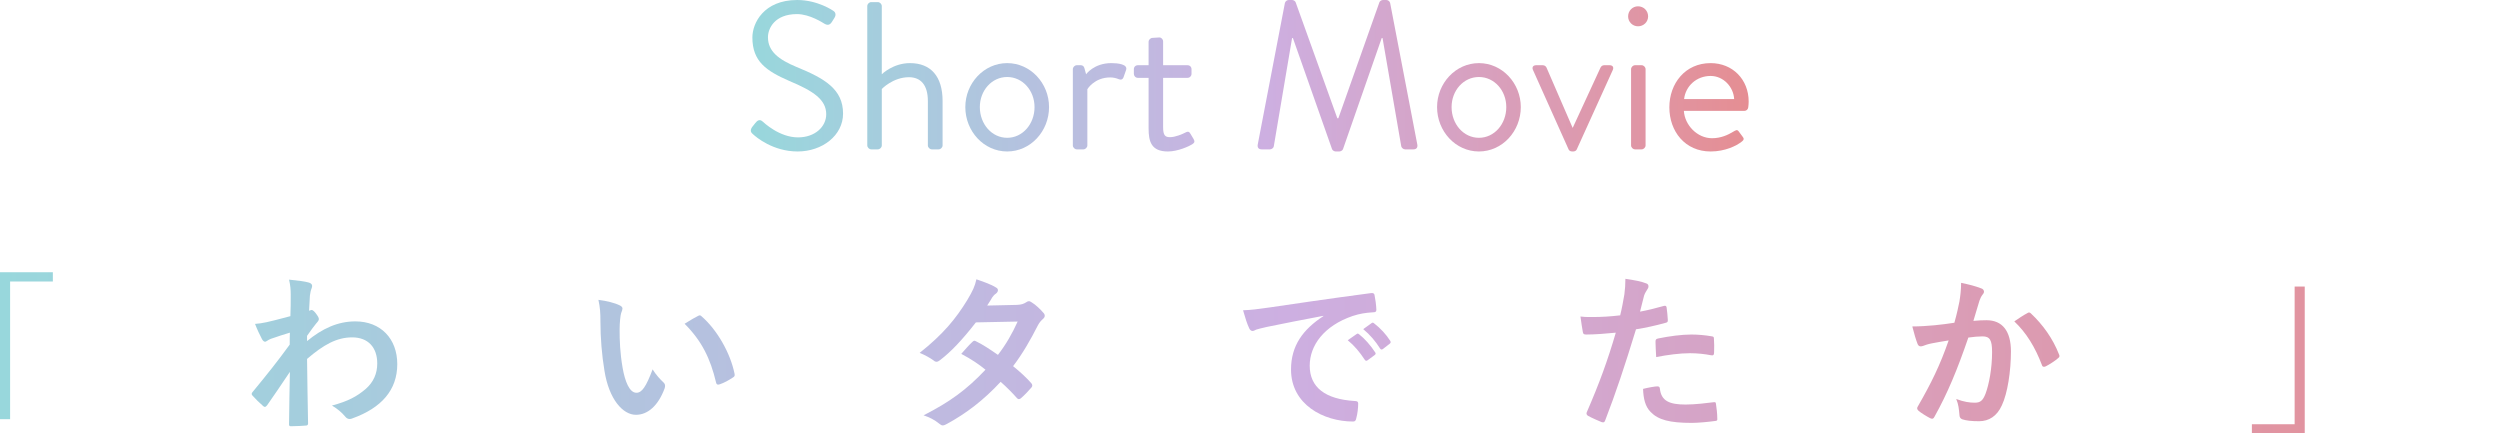
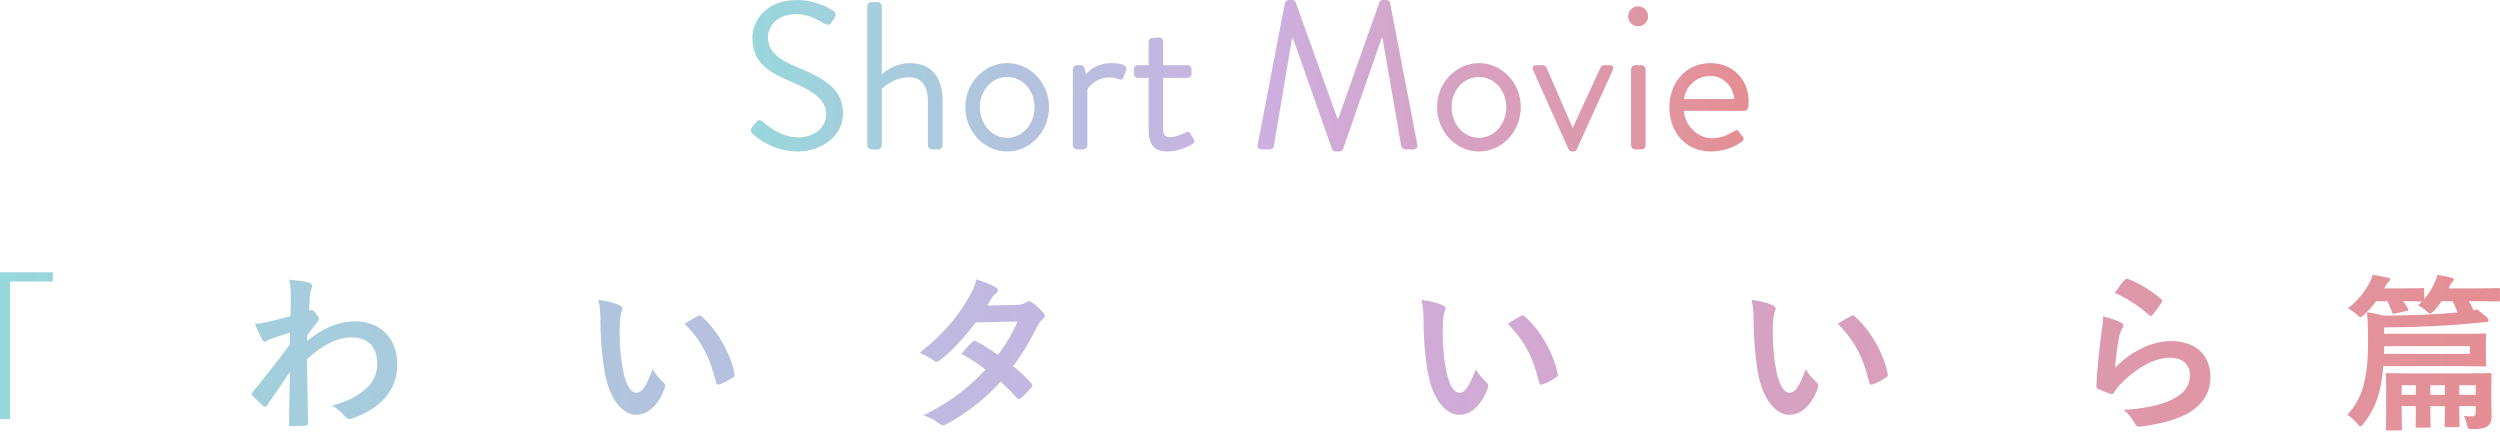
<svg xmlns="http://www.w3.org/2000/svg" xmlns:xlink="http://www.w3.org/1999/xlink" viewBox="0 0 475.25 82.407">
  <linearGradient id="a" gradientUnits="userSpaceOnUse" x1="142.726" x2="332.423" y1="14.398" y2="14.398">
    <stop offset="0" stop-color="#98d7dc" />
    <stop offset=".516" stop-color="#cdafe1" />
    <stop offset="1" stop-color="#e58e93" />
  </linearGradient>
  <linearGradient id="b" x1="0" x2="475.25" xlink:href="#a" y1="67.08" y2="67.08" />
  <path d="m142.948 24.196c.2-.24.4-.52.6-.76.4-.52.84-.84 1.399-.36.28.24 3.2 3.04 6.759 3.04 3.24 0 5.359-2.04 5.359-4.399 0-2.76-2.399-4.399-6.999-6.319-4.399-1.92-7.039-3.719-7.039-8.279 0-2.72 2.16-7.119 8.519-7.119 3.919 0 6.839 2.04 6.839 2.04.24.12.72.6.24 1.36-.16.24-.32.52-.479.76-.36.56-.76.72-1.4.36-.28-.16-2.799-1.84-5.239-1.84-4.239 0-5.519 2.719-5.519 4.399 0 2.679 2.04 4.239 5.399 5.639 5.398 2.199 8.878 4.239 8.878 8.878 0 4.159-3.959 7.199-8.638 7.199-4.719 0-7.918-2.76-8.439-3.24-.319-.28-.72-.6-.24-1.36z" fill="url(#a)" />
  <path d="m164.868 1.16c0-.4.36-.76.76-.76h1.24c.399 0 .76.36.76.76v12.958s2.12-2.12 5.359-2.12c3.959 0 6.199 2.52 6.199 7.199v8.439c0 .4-.359.76-.76.76h-1.279c-.4 0-.76-.36-.76-.76v-8.439c0-3.04-1.36-4.519-3.599-4.519-3.04 0-5.159 2.24-5.159 2.24v10.718c0 .4-.36.76-.76.76h-1.24c-.399 0-.76-.36-.76-.76z" fill="url(#a)" />
  <path d="m191.466 11.998c4.439 0 7.958 3.839 7.958 8.359 0 4.599-3.52 8.438-7.958 8.438-4.439 0-7.959-3.839-7.959-8.438 0-4.519 3.52-8.359 7.959-8.359zm0 14.198c2.919 0 5.199-2.6 5.199-5.839 0-3.16-2.28-5.719-5.199-5.719-2.92 0-5.199 2.56-5.199 5.719 0 3.239 2.279 5.839 5.199 5.839z" fill="url(#a)" />
  <path d="m203.947 13.158c0-.4.36-.76.76-.76h.76c.32 0 .6.2.68.56l.32 1.16s1.48-2.12 4.799-2.12c1.2 0 3.2.2 2.799 1.32l-.479 1.36c-.2.52-.56.52-.96.36-.36-.16-.96-.32-1.56-.32-3.04 0-4.359 2.24-4.359 2.24v10.678c0 .4-.36.76-.76.76h-1.24c-.399 0-.76-.36-.76-.76v-14.478z" fill="url(#a)" />
  <path d="m218.347 14.798h-2.04c-.44 0-.76-.36-.76-.76v-.88c0-.44.319-.76.76-.76h2.04v-4.439c0-.4.36-.76.76-.76l1.28-.08c.4 0 .72.36.72.76v4.519h4.64c.439 0 .76.32.76.76v.88c0 .4-.32.76-.76.76h-4.64v9.358c0 1.6.4 1.92 1.32 1.92 1 0 2.399-.6 2.919-.88.6-.32.76-.08.96.24l.6 1c.28.48.16.72-.28 1-.56.36-2.72 1.36-4.6 1.36-3.199 0-3.679-1.92-3.679-4.399v-9.598z" fill="url(#a)" />
  <path d="m244.265.56c.08-.32.4-.56.72-.56h.64c.28 0 .6.2.68.44l7.918 22.036h.2l7.799-22.036c.08-.24.4-.44.68-.44h.64c.32 0 .64.24.72.56l5.159 26.875c.12.56-.12.96-.72.96h-1.6c-.32 0-.64-.28-.72-.56l-3.56-20.597h-.16l-7.359 21.116c-.08.24-.44.44-.68.44h-.72c-.24 0-.6-.2-.68-.44l-7.439-21.116h-.16l-3.479 20.597c-.04.28-.4.56-.72.56h-1.6c-.6 0-.84-.4-.72-.96l5.159-26.875z" fill="url(#a)" />
  <path d="m281.145 11.998c4.439 0 7.958 3.839 7.958 8.359 0 4.599-3.52 8.438-7.958 8.438-4.439 0-7.959-3.839-7.959-8.438 0-4.519 3.52-8.359 7.959-8.359zm0 14.198c2.919 0 5.199-2.6 5.199-5.839 0-3.16-2.28-5.719-5.199-5.719-2.92 0-5.199 2.56-5.199 5.719 0 3.239 2.279 5.839 5.199 5.839z" fill="url(#a)" />
  <path d="m291.426 13.318c-.24-.52 0-.92.6-.92h1.24c.36 0 .6.2.72.44l4.959 11.438h.04l5.279-11.438c.12-.24.359-.44.68-.44h1.04c.6 0 .84.4.6.92l-6.839 15.077c-.08.2-.32.4-.68.4h-.2c-.36 0-.6-.2-.68-.4l-6.759-15.077z" fill="url(#a)" />
  <path d="m309.505 3.119c0-1.08.84-1.919 1.88-1.919 1.08 0 1.92.84 1.92 1.919 0 1.04-.84 1.88-1.92 1.88-1.04 0-1.88-.84-1.88-1.88zm.561 10.038c0-.4.359-.76.76-.76h1.239c.4 0 .76.36.76.76v14.478c0 .4-.36.76-.76.76h-1.239c-.4 0-.76-.36-.76-.76z" fill="url(#a)" />
  <path d="m325.184 11.998c4.2 0 7.239 3.119 7.239 7.319 0 .28-.04.8-.08 1.08-.04.4-.36.68-.72.68h-11.519c.16 2.68 2.52 5.199 5.359 5.199 1.68 0 3.04-.64 3.959-1.2.56-.32.8-.52 1.12-.08.24.32.44.6.68.92.28.36.44.6-.16 1.04-.96.76-3.12 1.84-5.879 1.84-4.839 0-7.838-3.799-7.838-8.398 0-4.519 3-8.399 7.838-8.399zm4.479 6.839c-.12-2.32-2.04-4.399-4.479-4.399-2.679 0-4.759 1.92-5.039 4.399z" fill="url(#a)" />
  <g fill="url(#b)">
    <path d="m10.047 51.753v1.76h-8.127v26.174h-1.92v-27.934h10.047z" />
    <path d="m25.217 57.321c.16-.96.32-2.208.32-3.552 1.664.352 2.56.576 3.84 1.056.32.096.512.352.512.64 0 .16-.064.32-.224.48-.32.416-.48.768-.64 1.216-.416 1.312-.736 2.496-1.152 3.84.864-.096 1.824-.128 2.496-.128 3.008 0 4.64 2.048 4.64 5.92 0 3.776-.64 7.967-1.728 10.271-.928 2.048-2.464 3.008-4.32 3.008-1.536 0-2.464-.128-3.168-.352-.384-.128-.576-.416-.576-.896-.096-1.024-.16-1.92-.608-2.976 1.44.544 2.528.704 3.52.704 1.056 0 1.536-.384 2.048-1.696.672-1.792 1.248-4.832 1.248-7.935 0-2.272-.416-2.976-1.824-2.976-.768 0-1.76.096-2.688.224-2.112 6.144-3.936 10.559-6.432 15.039-.192.416-.448.48-.832.288-.576-.288-1.824-1.056-2.208-1.408-.16-.16-.256-.288-.256-.48 0-.096.032-.224.128-.352 2.56-4.448 4.224-7.839 5.855-12.543-1.248.192-2.272.384-3.136.544-.832.16-1.344.352-1.76.512-.448.16-.832.096-1.024-.416-.288-.736-.64-1.888-.992-3.296 1.408 0 2.816-.096 4.224-.224 1.344-.128 2.528-.288 3.776-.48.512-1.824.736-2.944.96-4.032zm13.023 2.144c.224-.128.384-.064.608.16 2.176 2.048 4.128 4.704 5.312 7.775.128.288.096.448-.128.64-.544.512-1.76 1.28-2.4 1.6-.32.16-.64.128-.736-.256-1.28-3.36-2.944-6.112-5.248-8.287.8-.544 1.728-1.184 2.592-1.632z" />
    <path d="m58.372 64.84c2.88-2.368 5.823-3.744 9.183-3.744 4.832 0 7.967 3.296 7.967 8.127 0 4.928-3.007 8.32-8.511 10.303-.192.096-.384.128-.544.128-.32 0-.608-.16-.832-.448-.672-.8-1.408-1.44-2.528-2.112 3.104-.832 4.736-1.728 6.432-3.168 1.472-1.312 2.176-2.912 2.176-4.832 0-3.008-1.696-4.96-4.768-4.96-2.944 0-5.44 1.408-8.575 4.096.032 4.096.128 7.968.192 12.287 0 .256-.16.384-.416.384-.352.032-1.792.128-2.848.128-.288 0-.384-.128-.352-.448.032-3.264.096-6.624.16-9.887-1.536 2.304-3.136 4.64-4.32 6.336-.16.192-.288.32-.448.32-.096 0-.224-.064-.352-.192-.736-.64-1.344-1.248-1.952-1.92-.128-.096-.192-.224-.192-.352 0-.128.064-.256.192-.384 2.816-3.424 4.64-5.696 7.04-8.991 0-.8 0-1.664.032-2.272-.928.288-2.432.736-3.648 1.184-.544.224-.864.544-1.056.544-.224 0-.448-.192-.64-.576-.384-.736-.864-1.728-1.28-2.816.768-.064 1.248-.128 2.176-.32.832-.192 2.08-.48 4.544-1.152.064-1.376.064-2.784.064-4.16 0-.8-.064-1.728-.32-2.784 1.856.192 2.912.32 3.711.544.672.192.8.544.576 1.12-.16.384-.256.864-.32 1.376-.032.768-.096 1.504-.16 2.88.096-.032.16-.064.256-.096.064-.032.16-.064.224-.064.224 0 .576.32.864.736.384.512.512.768.512.992 0 .224-.064.352-.544.896-.448.576-.928 1.184-1.696 2.304v.992z" />
    <path d="m85.882 58.057c.288.128.512.352.512.576 0 .192-.096.512-.256.896-.128.384-.288 1.76-.288 3.136 0 2.048.064 4.352.576 7.295.448 2.528 1.28 4.704 2.624 4.704 1.024 0 1.824-1.12 3.072-4.448.704 1.12 1.408 1.856 2.048 2.464.384.352.384.736.224 1.184-1.216 3.264-3.2 4.991-5.439 4.991-2.496 0-5.12-2.944-5.984-8.351-.512-3.04-.768-6.368-.768-9.311 0-1.76-.063-2.72-.384-4.192 1.536.192 3.104.576 4.063 1.056zm14.847 2.016c.128-.064.256-.128.352-.128.128 0 .224.064.352.192 2.912 2.528 5.471 6.943 6.271 10.943.096.416-.096.544-.352.704-.832.544-1.632.992-2.496 1.28-.384.128-.607.032-.672-.352-1.088-4.576-2.72-7.903-5.983-11.167 1.216-.768 2.016-1.216 2.528-1.472z" />
    <path d="m117.822 58.057c.288.128.512.352.512.576 0 .192-.096.512-.256.896-.128.384-.288 1.76-.288 3.136 0 2.048.064 4.352.576 7.295.448 2.528 1.28 4.704 2.624 4.704 1.023 0 1.824-1.12 3.071-4.448.704 1.12 1.408 1.856 2.048 2.464.384.352.384.736.225 1.184-1.216 3.264-3.2 4.991-5.44 4.991-2.496 0-5.12-2.944-5.983-8.351-.512-3.04-.768-6.368-.768-9.311 0-1.76-.064-2.72-.384-4.192 1.536.192 3.104.576 4.063 1.056zm14.847 2.016c.128-.064.256-.128.353-.128.128 0 .224.064.352.192 2.912 2.528 5.472 6.943 6.271 10.943.096.416-.096.544-.352.704-.832.544-1.632.992-2.496 1.28-.384.128-.608.032-.672-.352-1.088-4.576-2.72-7.903-5.983-11.167 1.216-.768 2.016-1.216 2.527-1.472z" />
    <path d="m150.599 63.496c0 1.12 0 2.688.032 3.84 0 .512-.064.544-.576.576-.896.032-1.92.032-2.815 0-.416 0-.608-.032-.608-.352.097-1.28.16-2.72.16-4.064v-3.008c0-1.856-.032-2.976-.128-4.16 0-.192.16-.32.416-.32 1.408.064 3.424.128 5.344.128h10.783c1.152 0 1.632-.128 1.952-.352.16-.128.288-.192.416-.192.191 0 .352.096.607.288.832.576 1.952 1.6 2.368 2.112.16.192.224.384.224.576 0 .192-.096.416-.288.608-.416.48-.64 1.312-.8 1.888-.96 3.52-2.208 6.848-3.903 9.887-1.824 3.264-4.16 6.208-7.168 8.767-.256.256-.512.352-.768.352-.224 0-.416-.064-.64-.224-.96-.576-1.792-.928-3.072-1.216 3.84-2.944 6.111-5.6 8.096-9.247 1.695-3.072 2.783-5.856 3.68-9.887h-13.312v4z" />
    <path d="m193.292 57.96c.928-.032 1.344-.224 1.76-.48.225-.16.384-.224.544-.224.16 0 .353.096.576.256.704.416 1.6 1.28 2.176 1.952.192.192.256.384.256.576 0 .192-.096.384-.352.608-.32.288-.64.608-.96 1.216-1.376 2.72-2.88 5.344-4.704 7.743 1.312 1.056 2.528 2.176 3.456 3.232.128.128.192.288.192.448 0 .128-.064.288-.192.416-.448.544-1.439 1.568-1.983 2.016-.128.096-.256.16-.384.16-.096 0-.224-.064-.352-.192-.768-.896-2.048-2.176-3.104-3.104-3.264 3.52-6.56 6.016-10.208 8-.288.16-.544.288-.8.288-.191 0-.384-.096-.607-.288-1.024-.832-1.92-1.248-3.04-1.632 4.96-2.528 8.159-4.832 11.775-8.671-1.216-.992-2.656-1.984-4.608-3.008.704-.768 1.376-1.6 2.112-2.272.128-.128.256-.224.416-.224.096 0 .192.064.32.128 1.151.544 2.56 1.472 4.127 2.56 1.536-1.984 2.72-4.064 3.744-6.335l-7.936.16c-2.624 3.36-4.703 5.568-6.848 7.199-.224.16-.416.288-.64.288-.16 0-.352-.064-.512-.224-.8-.576-1.632-1.024-2.688-1.472 4.48-3.552 6.879-6.495 9.055-10.047 1.024-1.728 1.44-2.592 1.728-3.936 1.088.384 2.751.928 3.744 1.568.256.128.352.32.352.512 0 .224-.16.48-.384.64-.288.192-.512.448-.672.672-.256.448-.448.768-.992 1.6l5.631-.128z" />
    <path d="m206.312 62.6c.16-.224.319-.384.607-.32 2.4.8 4.32 1.824 6.144 3.136.224.16.352.288.352.48 0 .096-.064.224-.128.352-.352.864-.896 1.696-1.408 2.432-.16.192-.288.32-.416.32s-.224-.064-.384-.192c-2.048-1.504-4.128-2.56-6.464-3.488.8-1.28 1.312-2.208 1.696-2.72zm5.184 11.871c3.04-1.6 5.663-3.104 8.767-5.536 2.56-1.952 5.983-5.024 9.215-8.927.192 1.408.448 2.208.928 3.584.096.224.16.416.16.608 0 .256-.096.48-.352.736-2.976 3.2-4.992 4.96-8.127 7.391-2.784 2.112-5.76 3.936-9.567 6.016-.768.416-1.536.768-1.855 1.088-.192.192-.353.256-.512.256-.224 0-.448-.128-.64-.384-.672-.672-1.536-1.92-2.368-3.264 1.344-.256 2.464-.608 4.352-1.568zm-1.312-19.231c.225-.384.416-.448.8-.256 2.048.832 4.255 2.016 6.015 3.552.192.128.256.288.256.416 0 .128-.032.256-.128.416-.448.8-1.088 1.824-1.632 2.4-.096.16-.224.192-.319.192-.16 0-.32-.096-.48-.224-1.664-1.376-4.159-3.008-6.207-3.936.544-.832 1.151-1.728 1.695-2.56z" />
-     <path d="m251.568 60.04c-3.904.736-7.328 1.408-10.751 2.112-1.216.288-1.536.352-2.016.512-.224.096-.448.256-.704.256-.224 0-.479-.192-.607-.48-.416-.864-.769-1.984-1.185-3.456 1.632-.064 2.592-.192 5.088-.544 3.936-.576 10.976-1.632 19.23-2.72.48-.064.64.128.672.352.16.736.32 1.92.353 2.816 0 .384-.192.48-.608.48-1.504.096-2.527.256-3.903.704-5.44 1.856-8.16 5.6-8.16 9.439 0 4.128 2.944 6.367 8.511 6.719.512 0 .704.128.704.48 0 .832-.128 1.952-.352 2.752-.096.48-.224.672-.608.672-5.632 0-11.807-3.232-11.807-9.887 0-4.543 2.272-7.615 6.144-10.143v-.064zm6.335 3.456c.16-.128.288-.096.48.064.992.768 2.144 2.048 3.04 3.424.128.192.128.352-.096.512l-1.344.992c-.224.16-.384.128-.544-.096-.96-1.472-1.984-2.688-3.232-3.712l1.696-1.184zm2.848-2.08c.192-.128.288-.096.48.064 1.184.896 2.336 2.176 3.04 3.296.128.192.16.384-.096.576l-1.28.992c-.256.192-.416.096-.544-.096-.864-1.376-1.888-2.592-3.2-3.68l1.6-1.152z" />
    <path d="m274.289 58.057c.288.128.512.352.512.576 0 .192-.096.512-.256.896-.128.384-.288 1.76-.288 3.136 0 2.048.063 4.352.576 7.295.448 2.528 1.28 4.704 2.624 4.704 1.024 0 1.824-1.12 3.072-4.448.704 1.12 1.408 1.856 2.048 2.464.384.352.384.736.224 1.184-1.216 3.264-3.199 4.991-5.439 4.991-2.496 0-5.12-2.944-5.983-8.351-.512-3.04-.768-6.368-.768-9.311 0-1.76-.064-2.72-.384-4.192 1.536.192 3.104.576 4.064 1.056zm14.847 2.016c.128-.064.256-.128.352-.128.128 0 .224.064.353.192 2.911 2.528 5.471 6.943 6.271 10.943.096.416-.096.544-.353.704-.832.544-1.632.992-2.496 1.28-.384.128-.608.032-.672-.352-1.088-4.576-2.72-7.903-5.984-11.167 1.216-.768 2.016-1.216 2.528-1.472z" />
    <path d="m316.314 58.153c.352-.096.479.064.512.32.096.704.192 1.632.224 2.304.032.416-.064.512-.48.608-1.984.544-3.616.896-5.567 1.216-2.176 7.103-3.808 11.999-5.855 17.311-.16.448-.353.416-.704.32-.32-.128-1.888-.8-2.56-1.184-.256-.16-.352-.416-.256-.64 2.432-5.6 3.967-9.823 5.536-15.167-1.856.192-4.096.352-5.6.352-.48 0-.608-.096-.672-.512-.128-.672-.288-1.76-.448-2.912.672.096 1.056.096 2.368.096 1.6 0 3.327-.096 5.184-.32.32-1.28.576-2.688.8-4.0.128-.96.192-1.92.192-2.944 1.696.256 3.008.48 4.032.896.256.096.352.32.352.512 0 .128 0 .288-.16.512-.256.448-.512.768-.672 1.28-.32 1.152-.544 2.24-.768 3.04 1.248-.224 2.976-.64 4.544-1.088zm-1.248 15.295c.32 0 .448.128.48.448.256 2.336 1.824 3.008 4.896 3.008 1.792 0 4.096-.288 5.375-.448.256-.032.353.032.384.288.128.832.256 1.92.256 2.784.032.384 0 .48-.512.512-1.088.16-3.167.352-4.352.352-4.191 0-6.367-.576-7.808-2.08-1.023-1.024-1.375-2.528-1.439-4.384.992-.256 2.304-.48 2.72-.48zm-.352-8.479c0-.448.096-.544.576-.64 2.016-.416 4.384-.736 6.24-.736 1.248 0 2.624.128 3.743.32.448.064.544.096.544.48.064.8.064 1.696.032 2.56 0 .544-.16.672-.608.576-1.12-.224-2.592-.384-3.968-.384-1.92 0-4.352.32-6.432.736-.064-1.12-.128-2.272-.128-2.912z" />
    <path d="m337.038 58.057c.288.128.512.352.512.576 0 .192-.096.512-.256.896-.128.384-.288 1.76-.288 3.136 0 2.048.064 4.352.576 7.295.448 2.528 1.28 4.704 2.624 4.704 1.024 0 1.824-1.12 3.072-4.448.704 1.12 1.408 1.856 2.048 2.464.384.352.384.736.224 1.184-1.216 3.264-3.2 4.991-5.439 4.991-2.496 0-5.12-2.944-5.983-8.351-.512-3.04-.769-6.368-.769-9.311 0-1.76-.063-2.72-.384-4.192 1.536.192 3.104.576 4.063 1.056zm14.847 2.016c.128-.064.256-.128.352-.128.128 0 .224.064.352.192 2.912 2.528 5.471 6.943 6.271 10.943.096.416-.096.544-.352.704-.832.544-1.632.992-2.496 1.28-.384.128-.607.032-.672-.352-1.088-4.576-2.72-7.903-5.983-11.167 1.216-.768 2.016-1.216 2.528-1.472z" />
    <path d="m372.487 57.321c.16-.96.32-2.208.32-3.552 1.664.352 2.56.576 3.84 1.056.32.096.512.352.512.64 0 .16-.063.32-.224.48-.32.416-.48.768-.64 1.216-.416 1.312-.736 2.496-1.152 3.84.864-.096 1.824-.128 2.496-.128 3.008 0 4.64 2.048 4.64 5.92 0 3.776-.64 7.967-1.729 10.271-.928 2.048-2.463 3.008-4.319 3.008-1.536 0-2.464-.128-3.168-.352-.384-.128-.576-.416-.576-.896-.096-1.024-.16-1.92-.608-2.976 1.439.544 2.527.704 3.52.704 1.056 0 1.536-.384 2.048-1.696.672-1.792 1.248-4.832 1.248-7.935 0-2.272-.416-2.976-1.824-2.976-.768 0-1.76.096-2.688.224-2.112 6.144-3.936 10.559-6.432 15.039-.192.416-.448.48-.832.288-.576-.288-1.824-1.056-2.208-1.408-.16-.16-.256-.288-.256-.48 0-.096.032-.224.128-.352 2.56-4.448 4.224-7.839 5.856-12.543-1.248.192-2.272.384-3.136.544-.832.16-1.344.352-1.76.512-.448.16-.832.096-1.023-.416-.288-.736-.64-1.888-.992-3.296 1.408 0 2.816-.096 4.224-.224 1.344-.128 2.528-.288 3.776-.48.512-1.824.736-2.944.96-4.032zm13.023 2.144c.224-.128.384-.064.608.16 2.176 2.048 4.127 4.704 5.312 7.775.128.288.096.448-.128.64-.544.512-1.76 1.28-2.4 1.6-.32.16-.64.128-.736-.256-1.28-3.36-2.944-6.112-5.248-8.287.8-.544 1.728-1.184 2.592-1.632z" />
    <path d="m403.124 61.288c.352.16.512.352.512.608 0 .16-.064.32-.16.48-.288.512-.512 1.088-.64 1.696-.32 1.632-.64 4-.768 5.824 2.944-2.976 6.784-5.056 10.688-5.056 4.672 0 7.455 2.72 7.455 6.847 0 3.488-2.08 5.792-4.831 7.167-2.145 1.088-5.44 1.856-8.191 2.208-.704.096-.992.064-1.28-.416-.608-1.088-1.184-1.952-2.176-2.72 3.584-.224 6.655-.832 8.799-1.792 2.592-1.12 3.776-2.784 3.776-4.832 0-1.728-1.088-3.296-3.84-3.296-2.816 0-6.208 1.824-9.215 4.864-.576.576-.992 1.12-1.376 1.76-.192.32-.32.32-.736.224-.736-.256-1.504-.544-2.176-.864-.32-.128-.448-.192-.448-.64.192-3.712.608-7.487.992-10.335.128-.96.288-1.792.288-2.88 1.248.352 2.592.736 3.328 1.152zm.8-8.095c.16-.16.352-.256.608-.16 2.368.928 4.352 2.144 6.271 3.808.16.128.224.224.224.352 0 .096-.064.224-.16.384-.416.672-1.088 1.6-1.632 2.24-.128.16-.256.256-.353.256-.128 0-.224-.064-.384-.224-1.792-1.568-3.936-3.04-6.464-4.16.769-1.152 1.376-1.984 1.888-2.496z" />
    <path d="m428.084 82.407v-1.76h8.127v-26.174h1.92v27.934h-10.047z" />
    <path d="m450.165 63.912c0-1.376-.064-3.2-.192-4.576 1.184.192 2.016.384 3.2.672 5.151-.064 9.695-.192 14.015-.608-.288-.8-.608-1.504-.96-2.144h-2.08c-.416.64-.896 1.248-1.472 1.856-.352.352-.544.512-.704.512-.16 0-.32-.128-.607-.384-.64-.576-1.12-.928-1.696-1.184.256-.256.512-.48.736-.736-.256 0-1.184-.064-3.552-.064.352.48.607.896.928 1.472.128.256.128.288-.288.384l-2.144.48c-.48.096-.544.064-.64-.288-.224-.64-.48-1.312-.896-2.048h-2.112c-.64.896-1.376 1.728-2.208 2.496-.384.352-.576.512-.769.512-.191 0-.384-.16-.768-.544-.544-.48-1.152-.864-1.6-1.088 1.855-1.504 3.136-3.104 4.031-4.768.32-.576.512-1.024.672-1.6.928.128 2.112.352 2.784.512.352.032.512.128.512.352 0 .192-.128.32-.288.448s-.32.32-.544.704l-.288.544h3.52c2.656 0 3.552-.064 3.744-.064.32 0 .352.032.352.352v1.728c.832-.96 1.376-1.824 1.888-2.912.288-.608.479-1.056.607-1.664.96.128 1.952.352 2.624.512.352.096.512.192.512.352 0 .224-.096.32-.256.448-.224.192-.32.352-.512.768l-.224.48h4.832c3.264 0 4.416-.064 4.607-.064.288 0 .32.032.32.352v1.856c0 .32-.032.352-.32.352-.191 0-1.344-.064-4.607-.064h-.992c.288.448.576.96.896 1.728.224-.032.448-.128.672-.192.704.544 1.439 1.152 1.855 1.536.225.224.32.32.32.544 0 .288-.32.352-.704.352-.352 0-.896.128-1.632.192-5.375.512-11.231.8-17.503.832v1.216h14.623c3.136 0 4.256-.064 4.416-.064.32 0 .352.032.352.384 0 .192-.063.576-.063 1.792v1.856c0 1.28.063 1.696.063 1.888 0 .32-.032.352-.352.352-.16 0-1.28-.064-4.416-.064h-14.783c-.16 1.664-.384 3.328-.736 4.8-.448 1.888-1.44 4.128-3.008 6.111-.288.352-.448.544-.608.544-.16 0-.319-.192-.64-.576-.576-.704-1.28-1.28-1.856-1.632 1.632-1.696 2.624-3.744 3.167-5.887.48-1.984.769-4.32.769-7.263v-1.792zm19.358 1.888h-16.287v.192c0 .416 0 .864-.032 1.28h16.319zm4.063 9.727c0 1.536.064 2.656.064 3.616 0 .992-.256 1.568-.864 1.952-.48.256-1.12.48-2.624.48-.96 0-.992 0-1.184-.8-.16-.672-.32-1.216-.608-1.696.48.064.864.064 1.44.064.608 0 .832-.16.832-.832v-1.12h-3.136v.864c0 1.792.063 2.592.063 2.784 0 .32-.032.352-.384.352h-2.112c-.32 0-.352-.032-.352-.352 0-.224.064-.992.064-2.784v-.864h-2.784v.928c0 1.824.064 2.624.064 2.816 0 .32-.032.352-.384.352h-2.144c-.32 0-.32-.032-.32-.352 0-.224.032-.992.032-2.816v-.928h-2.688v1.408c0 1.856.064 2.72.064 2.88 0 .32-.032.352-.384.352h-2.336c-.319 0-.352-.032-.352-.352 0-.192.064-.928.064-2.88v-4.416c0-1.92-.064-2.72-.064-2.912 0-.32.032-.352.352-.352.225 0 1.344.064 4.448.064h10.495c3.104 0 4.224-.064 4.447-.064.32 0 .353.032.353.352 0 .192-.064 1.152-.064 3.2v1.056zm-14.335-.48v-1.824h-2.688v1.824zm5.536 0v-1.824h-2.784v1.824zm2.72-1.824v1.824h3.136v-1.824z" />
  </g>
</svg>